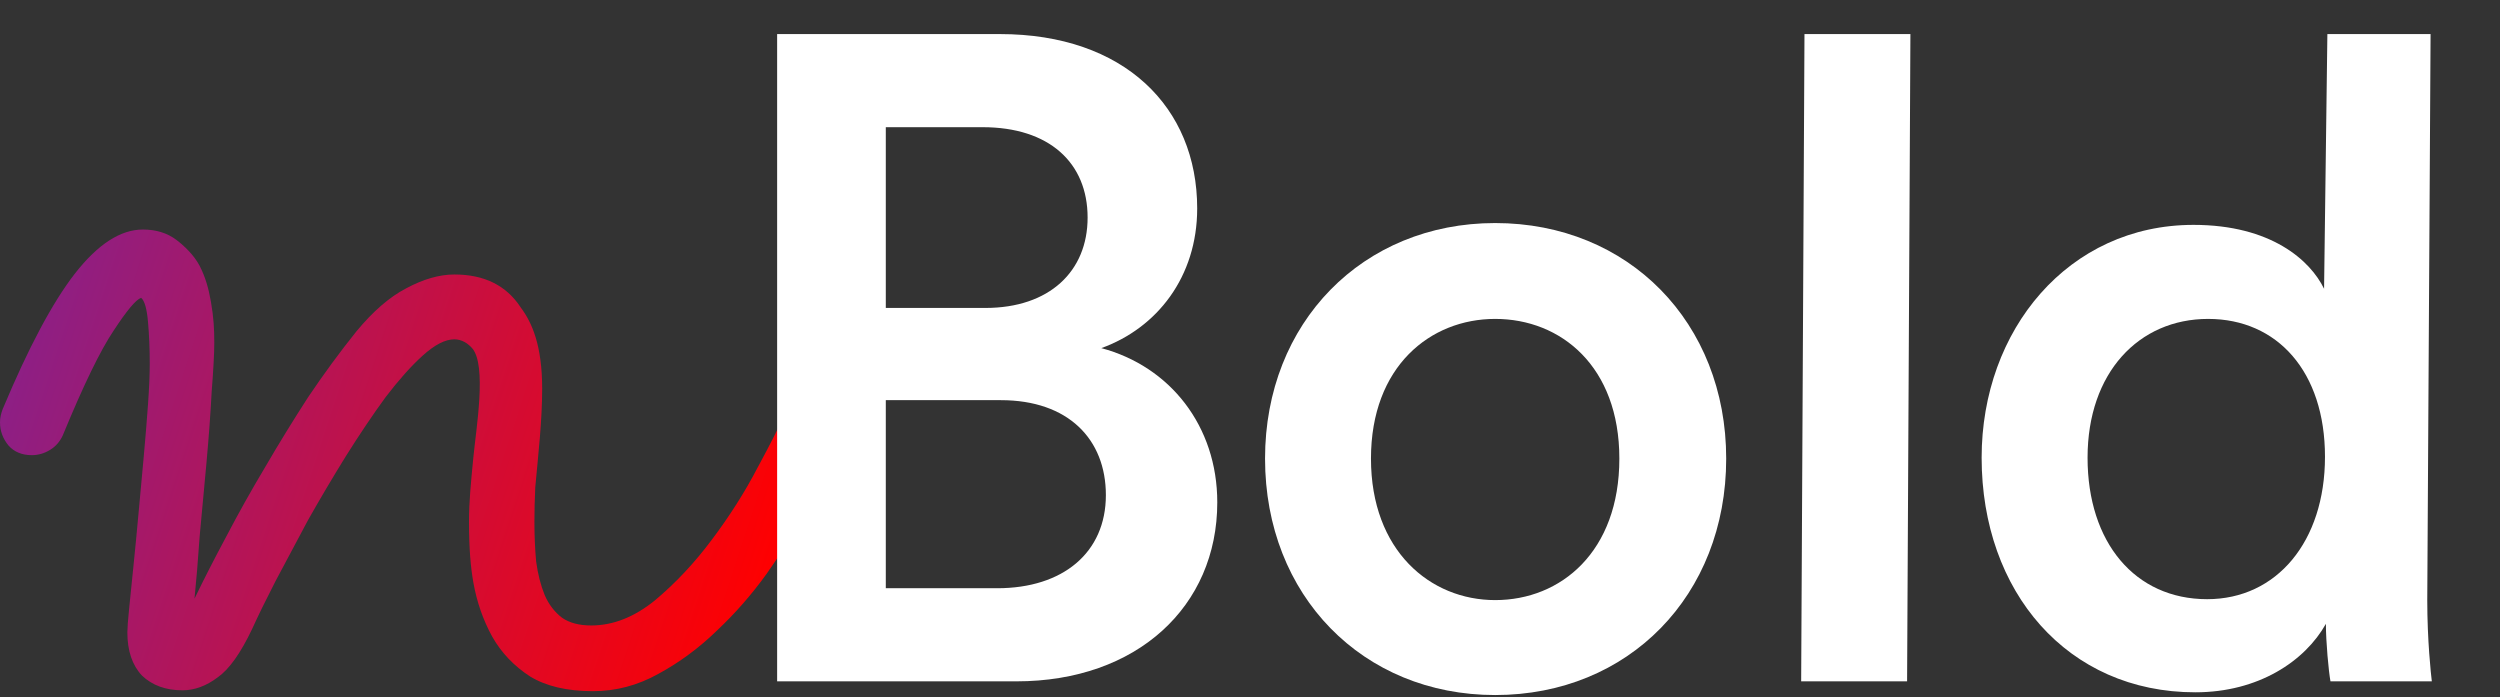
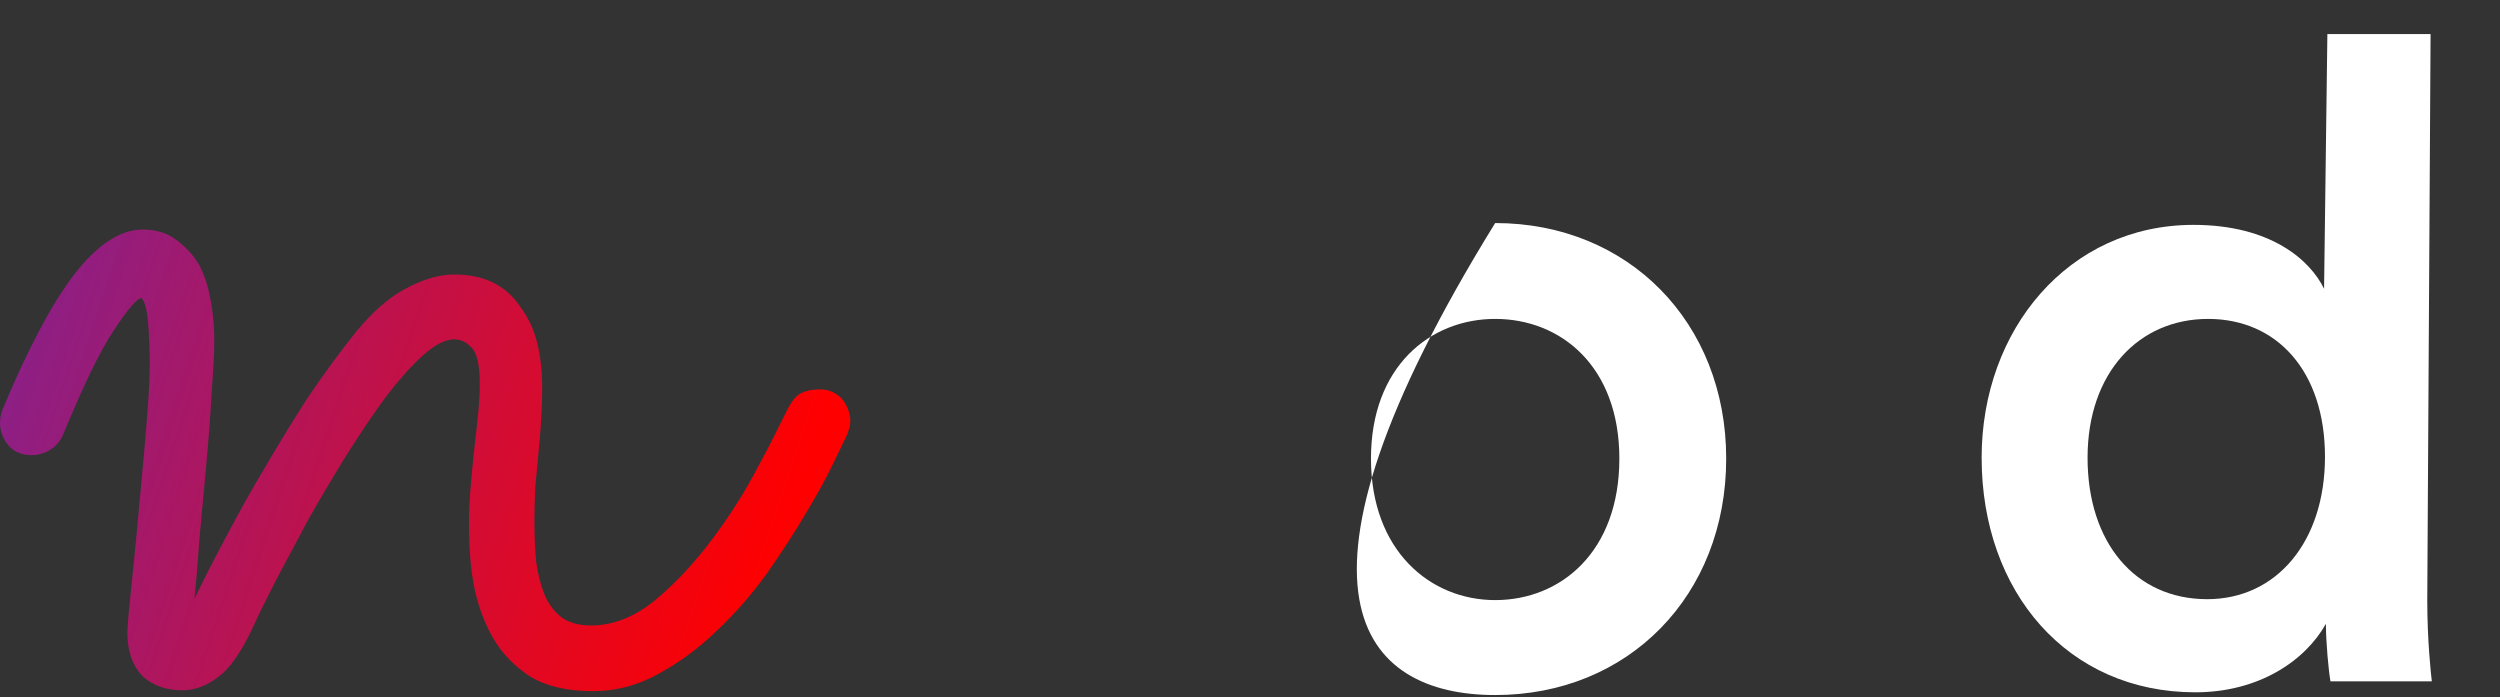
<svg xmlns="http://www.w3.org/2000/svg" width="771" height="215" viewBox="0 0 771 215" fill="none">
  <rect x="0" y="0" width="771" height="215" fill="#333333" stroke="none" />
  <path d="M59.981 184.63C62.812 178.764 66.085 172.366 69.801 165.434C73.516 158.325 77.497 151.215 81.744 144.106C85.99 136.818 90.414 129.62 95.014 122.51C99.791 115.401 104.745 108.647 109.876 102.248C115.008 96.027 120.139 91.584 125.27 88.918C130.578 86.074 135.532 84.652 140.132 84.652C149.333 84.652 156.145 88.029 160.568 94.783C164.086 99.497 167.203 106.527 167.203 119.844C167.203 129.93 165.99 140.186 165.08 150.237C164.903 153.97 164.815 157.525 164.815 160.902C164.815 165.167 164.992 169.255 165.346 173.166C165.876 177.076 166.761 180.542 168 183.563C169.238 186.407 171.007 188.718 173.308 190.495C175.608 192.095 178.616 192.895 182.331 192.895C189.055 192.895 195.601 190.317 201.971 185.163C208.341 179.831 214.179 173.61 219.488 166.5C224.973 159.213 229.661 151.837 233.554 144.372C237.623 136.907 240.494 131.045 242.906 126.154C243.528 124.893 244.907 122.639 246.293 121.71C247.756 120.731 249.799 120.202 251.867 120.111C254.334 120.002 256.667 120.236 259.315 122.639C261.261 124.772 262.245 127.474 262.245 129.962C262.245 131.206 261.686 132.997 261.156 134.241C260.448 135.663 259.032 138.596 256.909 143.039C254.786 147.483 251.955 152.637 248.416 158.502C245.055 164.19 241.074 170.322 236.473 176.898C231.873 183.297 226.742 189.162 221.08 194.494C215.595 199.826 209.579 204.27 203.033 207.825C196.663 211.379 189.939 213.157 182.862 213.157C174.9 213.157 168.442 211.646 163.488 208.624C158.534 205.425 154.641 201.337 151.81 196.36C148.979 191.206 147.033 185.607 145.971 179.564C145.182 175.075 144.644 169.509 144.644 160.902C144.644 154.279 145.257 148.71 145.971 141.173C146.797 132.459 150.197 112.679 145.626 107.406C144.333 105.913 142.403 104.648 140.132 104.648C137.301 104.648 134.028 106.336 130.312 109.713C126.774 112.912 122.97 117.178 118.9 122.51C115.008 127.842 110.938 133.886 106.692 140.64C102.622 147.216 98.73 153.792 95.014 160.369C91.475 166.945 88.114 173.255 84.929 179.298C81.921 185.163 79.532 190.051 77.763 193.961C74.224 201.426 70.685 206.403 67.147 208.891C63.608 211.557 59.981 212.89 56.265 212.89C51.134 212.89 46.976 211.379 43.791 208.358C40.783 205.158 39.279 200.715 39.279 195.027C39.279 193.783 39.456 191.384 39.81 187.829C40.164 184.097 40.606 179.742 41.137 174.765C41.668 169.611 42.199 164.101 42.73 158.236C43.261 152.37 43.791 146.594 44.322 140.906C44.853 135.041 45.295 129.62 45.649 124.643C46.003 119.667 46.18 115.49 46.18 112.113C46.18 107.669 46.003 103.403 45.649 99.316C45.295 95.228 44.587 92.739 43.526 91.85C41.934 92.384 39.103 95.761 35.033 101.982C30.964 108.025 25.744 118.778 19.374 134.241C18.49 136.196 17.163 137.707 15.393 138.773C13.624 139.84 11.766 140.373 9.82 140.373C6.812 140.373 4.423 139.395 2.654 137.44C0.885 135.307 0 132.908 0 130.242C0 128.998 0.265 127.665 0.796 126.243C8.758 107.225 16.189 93.272 23.09 84.385C30.167 75.321 37.156 70.789 44.057 70.789C48.126 70.789 51.577 71.855 54.407 73.988C56.551 75.603 59.763 78.543 61.532 81.92C63.302 85.297 64.341 88.964 65.049 93.052C65.911 98.032 66.085 101.448 66.085 105.714C66.085 108.913 65.82 113.89 65.289 120.644C64.935 127.398 64.404 134.685 63.697 142.506C62.989 150.149 62.281 157.791 61.573 165.434C61.042 173.077 60.512 179.475 59.981 184.63Z" fill="url(#paint0_linear_447_1406)" style="mix-blend-mode:lighten" />
-   <path d="M239.668 10.508V210.128H313.453C350.627 210.128 375.41 187.041 375.41 154.944C375.41 131.293 360.765 112.992 339.644 107.361C356.823 101.167 369.214 85.4 369.214 64.284C369.214 33.032 346.684 10.508 308.384 10.508H239.668ZM273.181 94.973V39.226H303.033C323.591 39.226 335.419 50.206 335.419 67.1C335.419 83.711 323.591 94.973 303.878 94.973H273.181ZM273.181 181.41V123.41H308.665C329.505 123.41 341.052 135.517 341.052 152.691C341.052 170.429 327.816 181.41 307.539 181.41H273.181Z" fill="white" />
-   <path d="M461.108 185.07C441.113 185.07 422.808 169.866 422.808 141.429C422.808 112.992 441.113 98.352 461.108 98.352C481.385 98.352 499.409 112.992 499.409 141.429C499.409 170.148 481.385 185.07 461.108 185.07ZM461.108 68.789C420.273 68.789 390.14 99.478 390.14 141.429C390.14 183.662 420.273 214.351 461.108 214.351C502.225 214.351 532.359 183.662 532.359 141.429C532.359 99.478 502.225 68.789 461.108 68.789Z" fill="white" />
-   <path d="M588.148 210.128L589.169 10.508H556.501L555.48 210.128H588.148Z" fill="white" />
+   <path d="M461.108 185.07C441.113 185.07 422.808 169.866 422.808 141.429C422.808 112.992 441.113 98.352 461.108 98.352C481.385 98.352 499.409 112.992 499.409 141.429C499.409 170.148 481.385 185.07 461.108 185.07ZM461.108 68.789C390.14 183.662 420.273 214.351 461.108 214.351C502.225 214.351 532.359 183.662 532.359 141.429C532.359 99.478 502.225 68.789 461.108 68.789Z" fill="white" />
  <path d="M643.804 141.148C643.804 114.963 659.575 98.352 680.978 98.352C702.381 98.352 717.025 114.682 717.025 140.866C717.025 167.05 702.099 184.788 680.696 184.788C658.448 184.788 643.804 167.332 643.804 141.148ZM749.588 10.508H717.764L716.744 89.061C712.52 80.332 700.41 69.352 676.472 69.352C637.89 69.352 611.136 101.73 611.136 141.148C611.136 182.536 637.608 213.507 677.035 213.507C696.467 213.507 710.83 203.934 717.307 192.39C717.307 198.021 718.152 207.031 718.715 210.128H749.975C749.694 207.876 748.567 197.458 748.567 185.07L749.588 10.508Z" fill="white" />
  <defs>
    <linearGradient id="paint0_linear_447_1406" x1="-192.234" y1="7.02" x2="246.651" y2="151.356" gradientUnits="userSpaceOnUse">
      <stop stop-color="#253BFE" />
      <stop offset="1" stop-color="#FF0000" />
    </linearGradient>
  </defs>
</svg>